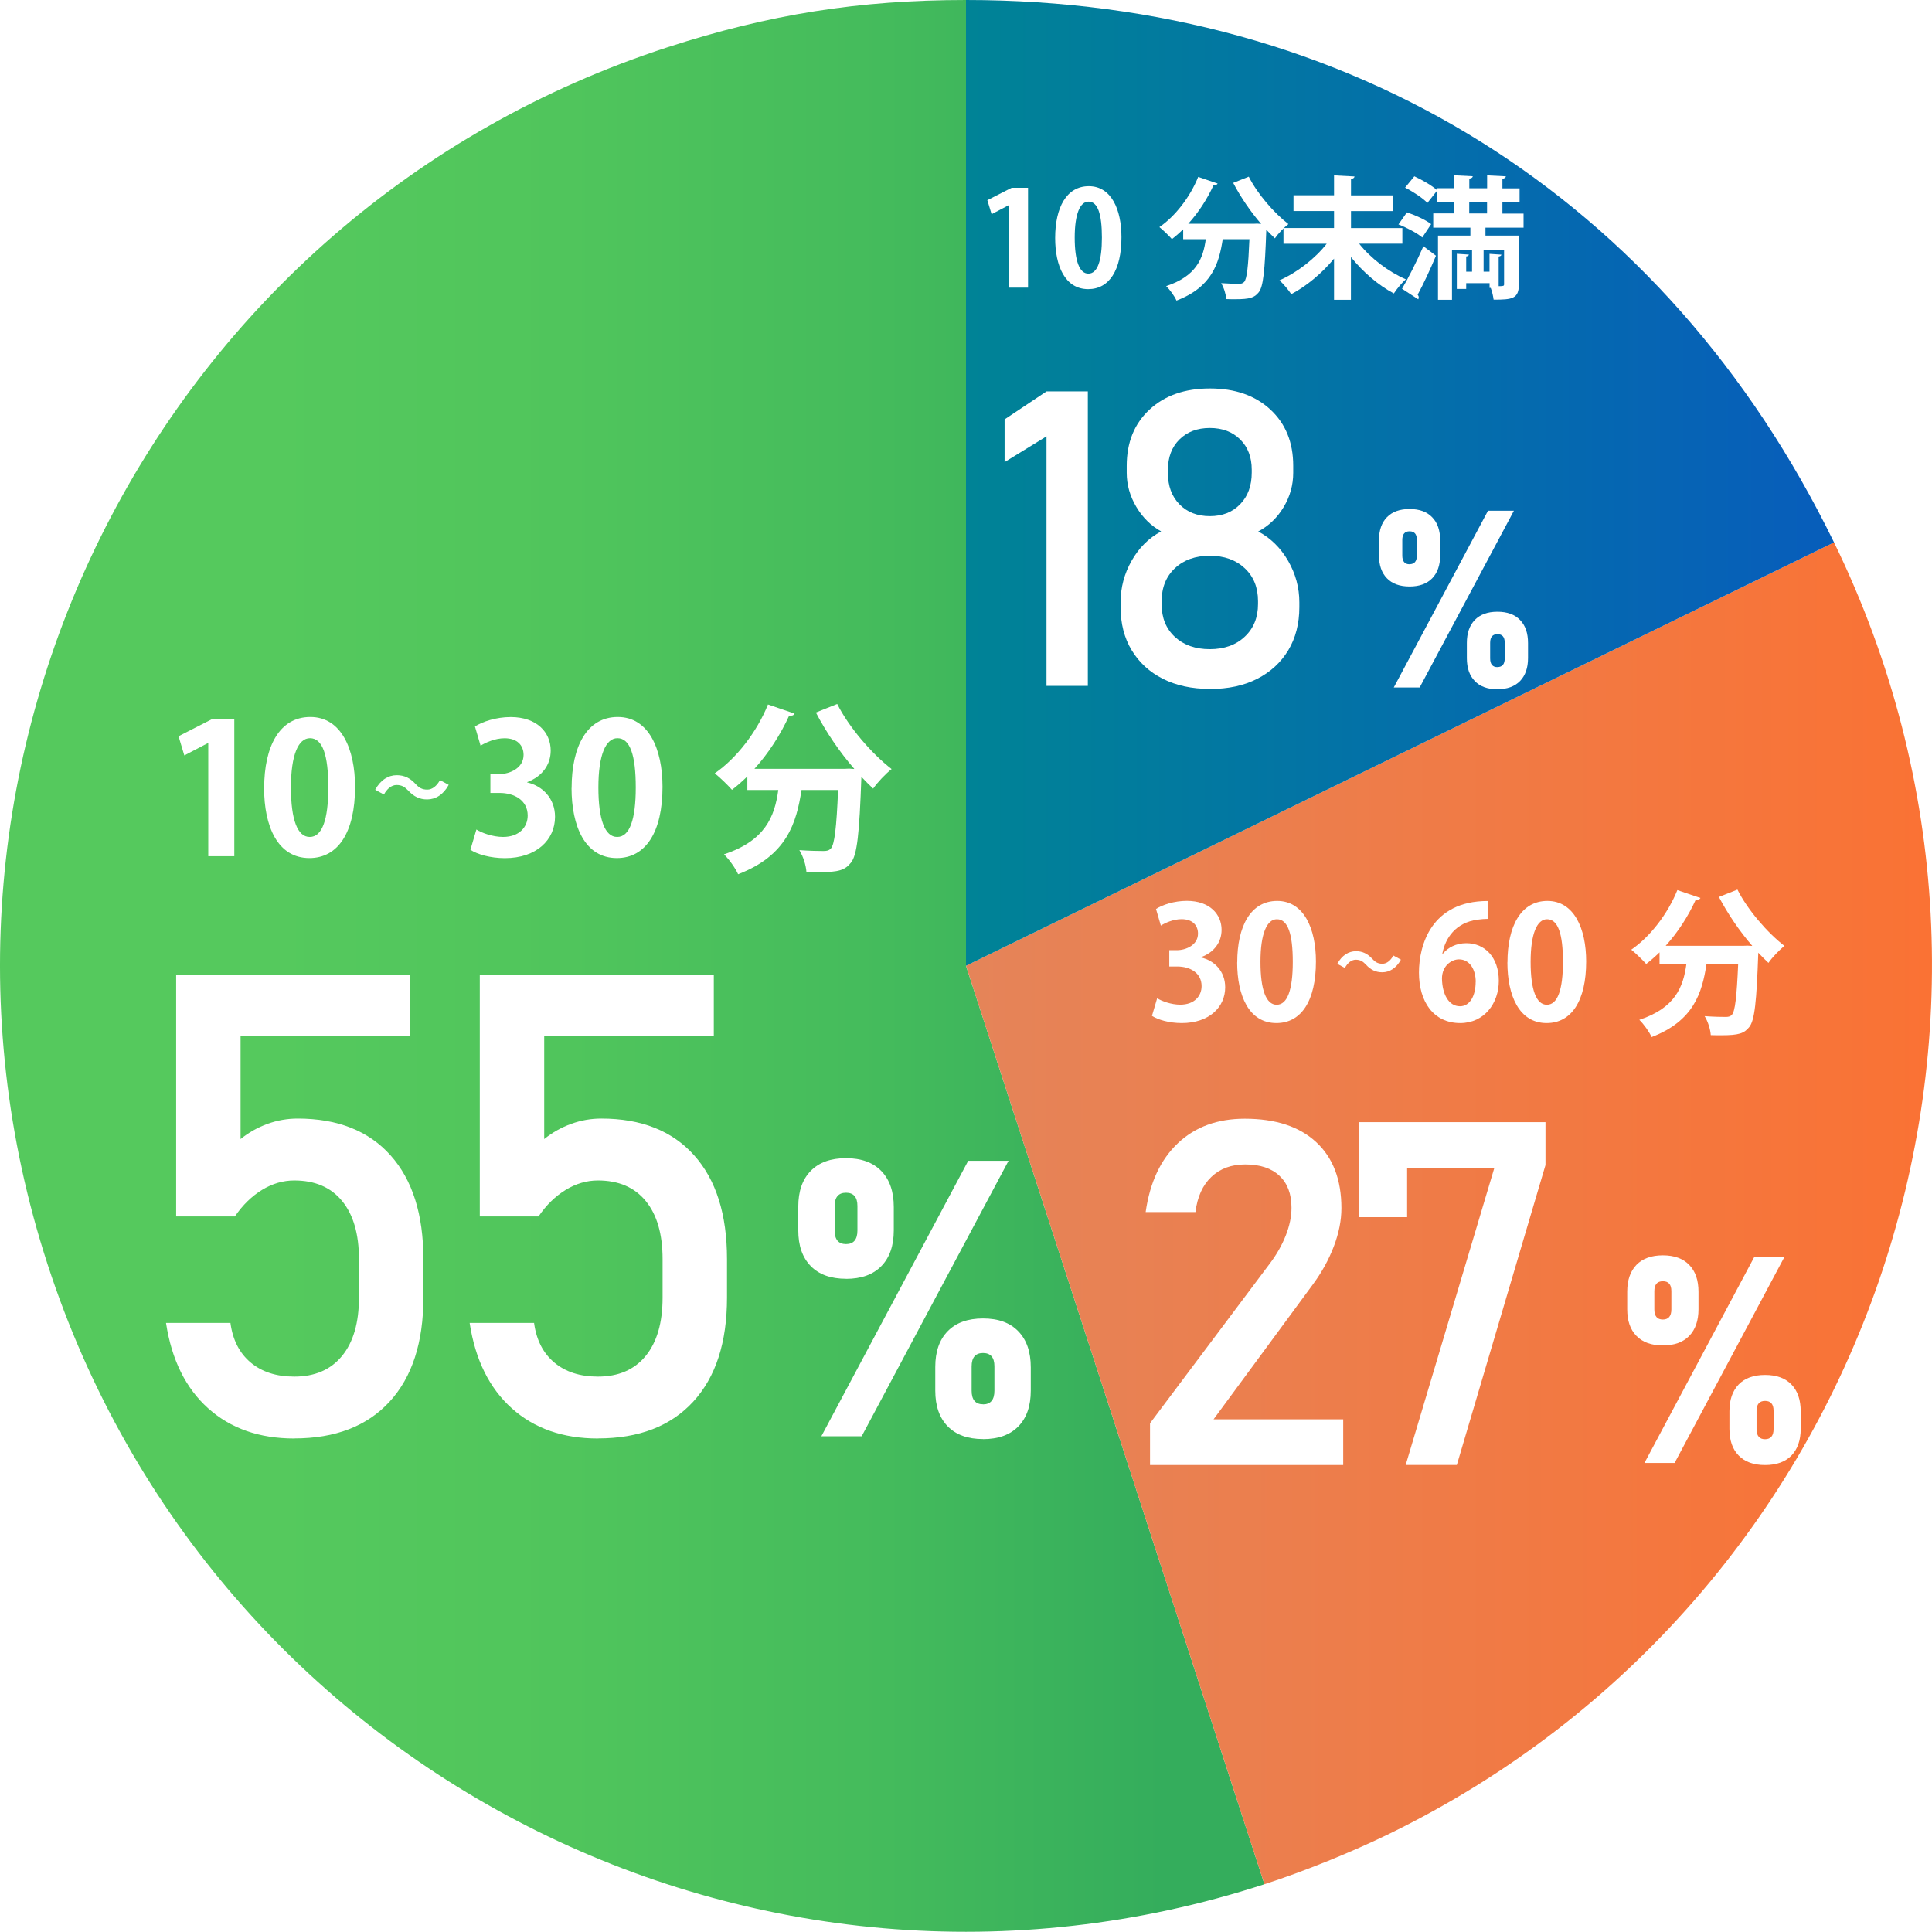
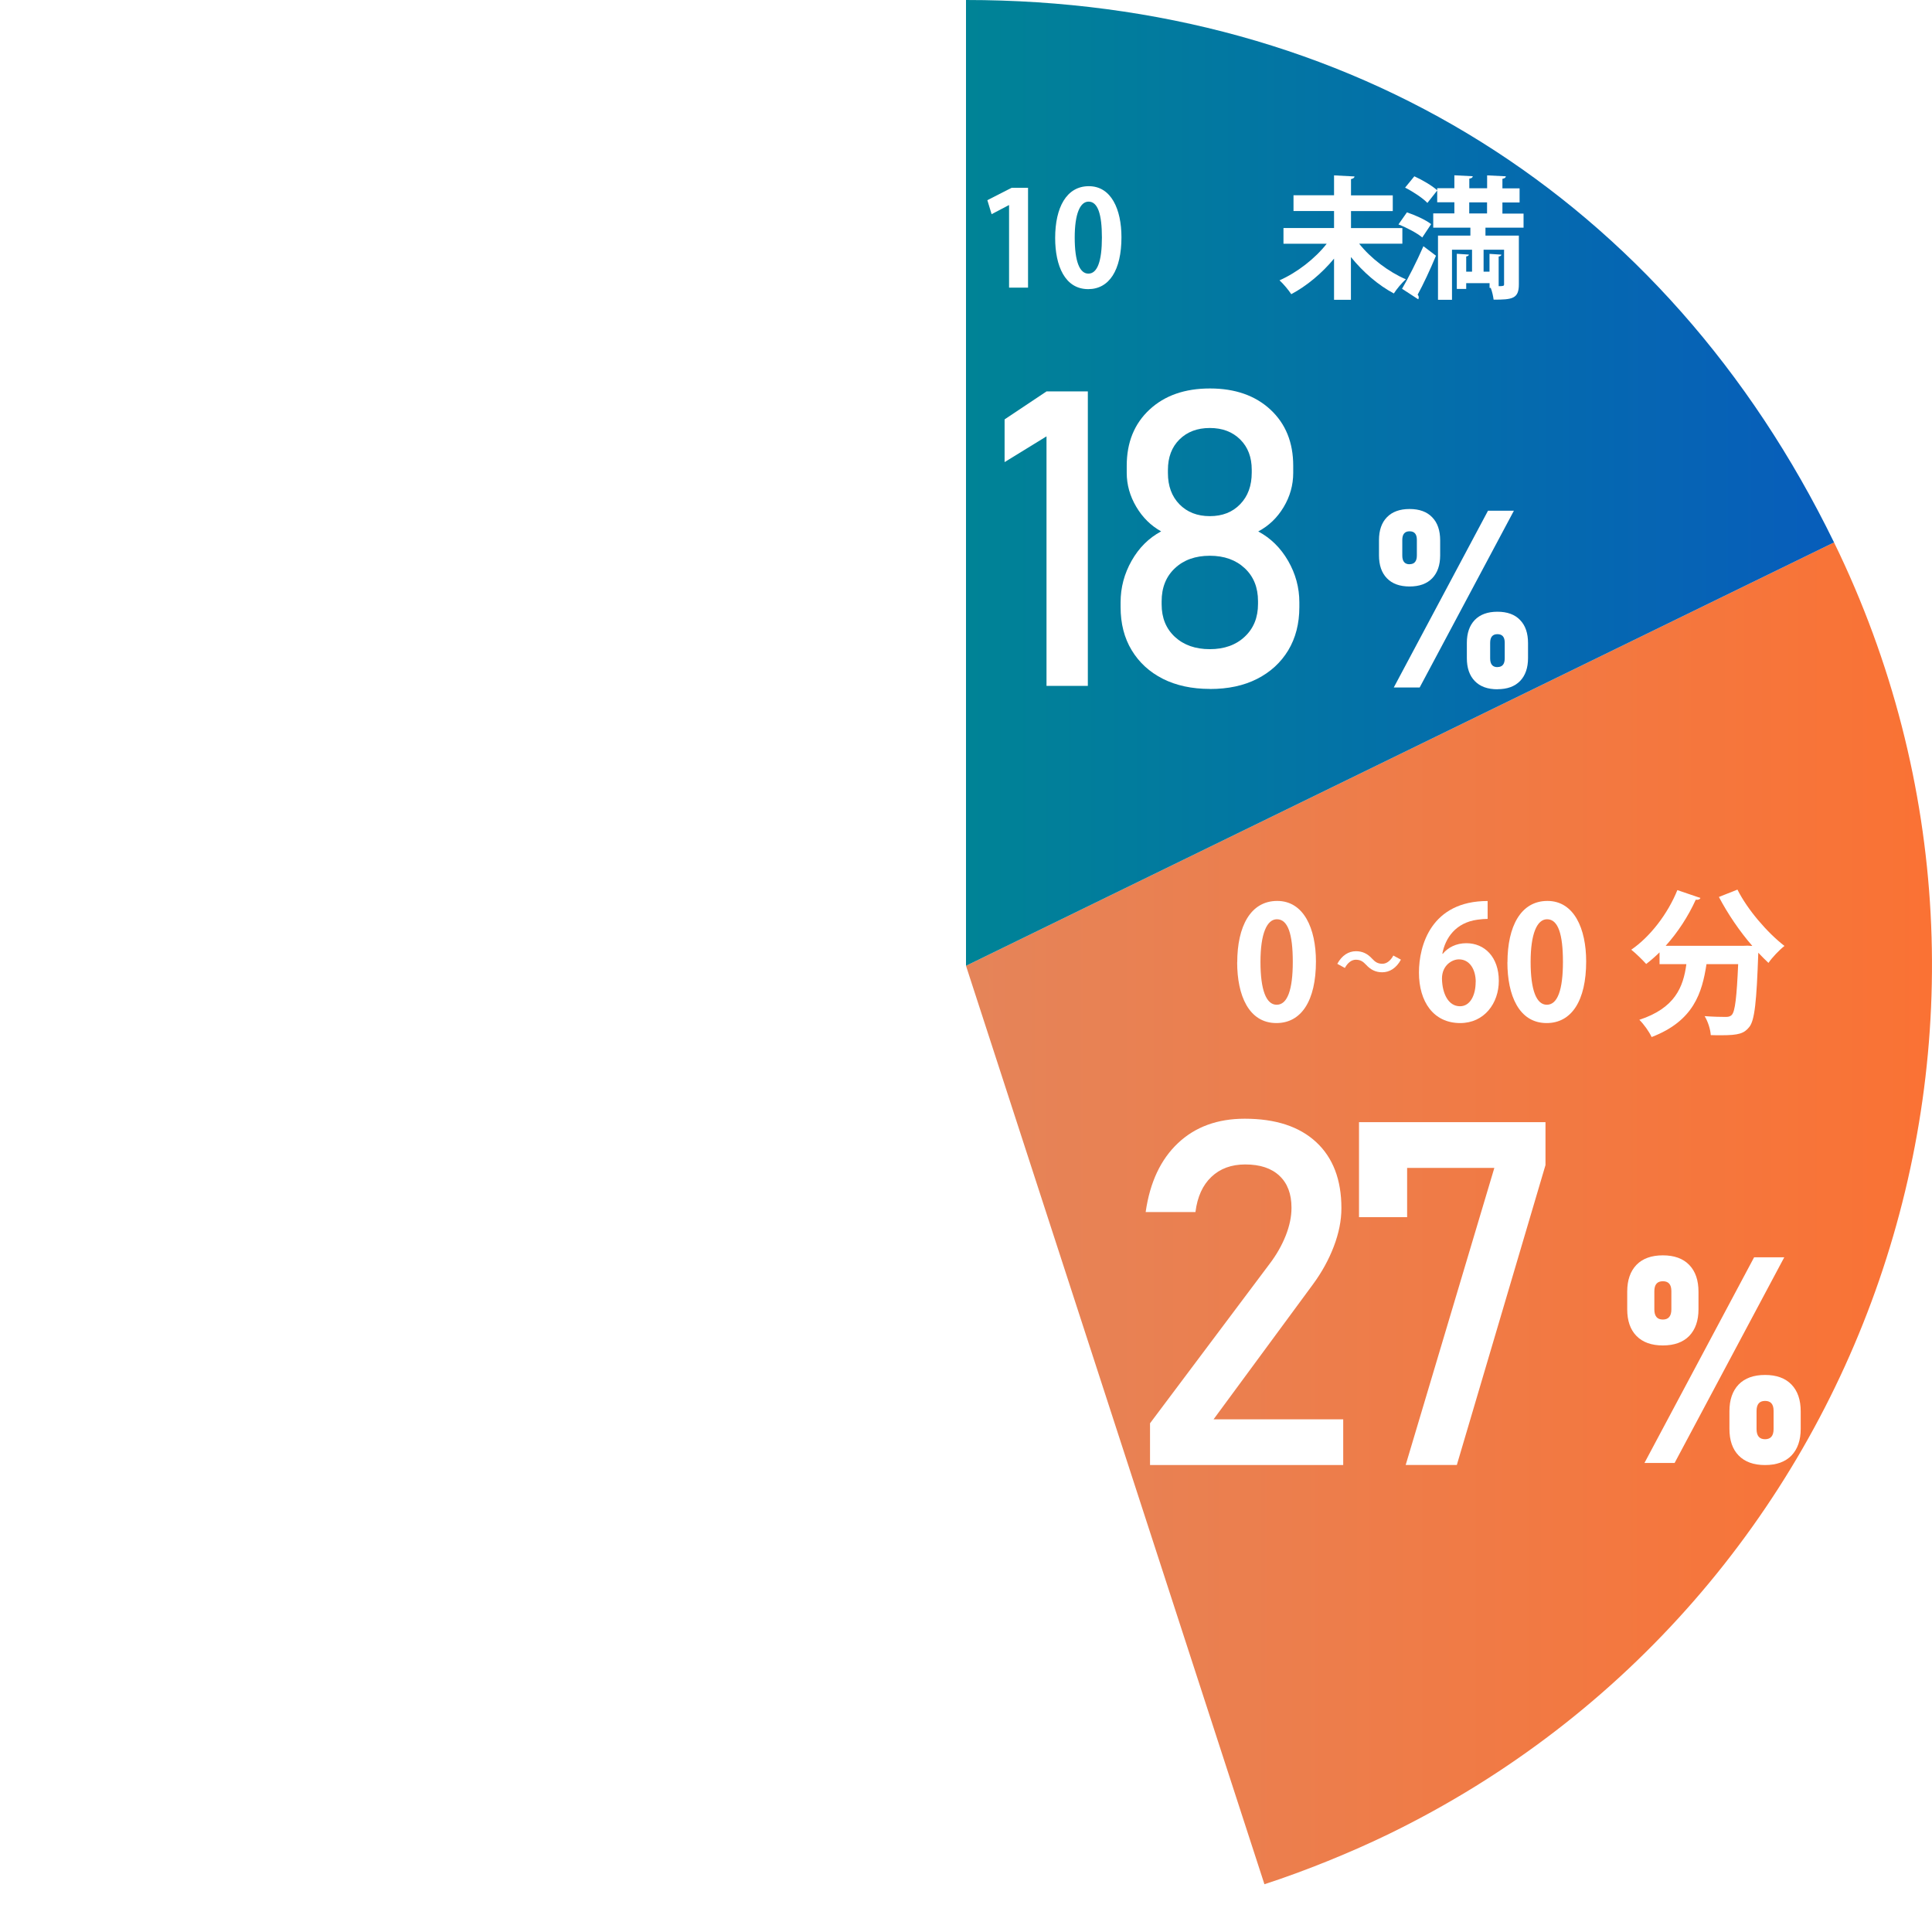
<svg xmlns="http://www.w3.org/2000/svg" id="_レイヤー_2" data-name="レイヤー 2" viewBox="0 0 267.82 267.79">
  <defs>
    <style>
      .cls-1 {
        filter: url(#drop-shadow-2);
      }

      .cls-2 {
        filter: url(#drop-shadow-6);
      }

      .cls-3 {
        filter: url(#drop-shadow-5);
      }

      .cls-4 {
        fill: #fff;
      }

      .cls-5 {
        filter: url(#drop-shadow-4);
      }

      .cls-6 {
        filter: url(#drop-shadow-1);
      }

      .cls-7 {
        fill: url(#_名称未設定グラデーション_23);
      }

      .cls-8 {
        fill: url(#_名称未設定グラデーション_10);
      }

      .cls-9 {
        filter: url(#drop-shadow-3);
      }

      .cls-10 {
        fill: url(#_ふかいあおぐらで_2);
      }
    </style>
    <linearGradient id="_名称未設定グラデーション_10" data-name="名称未設定グラデーション 10" x1="0" y1="133.89" x2="175.28" y2="133.89" gradientUnits="userSpaceOnUse">
      <stop offset=".21" stop-color="#55c95d" />
      <stop offset=".45" stop-color="#50c55c" />
      <stop offset=".7" stop-color="#44bb5c" />
      <stop offset=".92" stop-color="#34ad5c" />
    </linearGradient>
    <linearGradient id="_名称未設定グラデーション_23" data-name="名称未設定グラデーション 23" x1="133.91" y1="168.19" x2="267.82" y2="168.19" gradientUnits="userSpaceOnUse">
      <stop offset="0" stop-color="#e58459" />
      <stop offset="1" stop-color="#fa7234" />
    </linearGradient>
    <linearGradient id="_ふかいあおぐらで_2" data-name="ふかいあおぐらで 2" x1="133.91" y1="66.94" x2="254.24" y2="66.94" gradientUnits="userSpaceOnUse">
      <stop offset="0" stop-color="#008396" />
      <stop offset=".97" stop-color="#075eba" />
    </linearGradient>
    <filter id="drop-shadow-1" x="135.27" y="50.13" width="48" height="49" filterUnits="userSpaceOnUse">
      <feOffset dx="1" dy="1" />
      <feGaussianBlur result="blur" stdDeviation="1" />
      <feFlood flood-color="#0f160e" flood-opacity=".1" />
      <feComposite in2="blur" operator="in" />
      <feComposite in="SourceGraphic" />
    </filter>
    <filter id="drop-shadow-2" x="187.27" y="67.13" width="28" height="32" filterUnits="userSpaceOnUse">
      <feOffset dx="1" dy="1" />
      <feGaussianBlur result="blur-2" stdDeviation="1" />
      <feFlood flood-color="#0f160e" flood-opacity=".1" />
      <feComposite in2="blur-2" operator="in" />
      <feComposite in="SourceGraphic" />
    </filter>
    <filter id="drop-shadow-3" x="155.27" y="151.13" width="62" height="55" filterUnits="userSpaceOnUse">
      <feOffset dx="1" dy="1" />
      <feGaussianBlur result="blur-3" stdDeviation="1" />
      <feFlood flood-color="#0f160e" flood-opacity=".1" />
      <feComposite in2="blur-3" operator="in" />
      <feComposite in="SourceGraphic" />
    </filter>
    <filter id="drop-shadow-4" x="222.27" y="170.13" width="31" height="36" filterUnits="userSpaceOnUse">
      <feOffset dx="1" dy="1" />
      <feGaussianBlur result="blur-4" stdDeviation="1" />
      <feFlood flood-color="#0f160e" flood-opacity=".1" />
      <feComposite in2="blur-4" operator="in" />
      <feComposite in="SourceGraphic" />
    </filter>
    <filter id="drop-shadow-5" x="19.27" y="131.13" width="85" height="72" filterUnits="userSpaceOnUse">
      <feOffset dx="1" dy="1" />
      <feGaussianBlur result="blur-5" stdDeviation="1" />
      <feFlood flood-color="#0f160e" flood-opacity=".1" />
      <feComposite in2="blur-5" operator="in" />
      <feComposite in="SourceGraphic" />
    </filter>
    <filter id="drop-shadow-6" x="107.27" y="157.13" width="39" height="46" filterUnits="userSpaceOnUse">
      <feOffset dx="1" dy="1" />
      <feGaussianBlur result="blur-6" stdDeviation="1" />
      <feFlood flood-color="#0f160e" flood-opacity=".1" />
      <feComposite in2="blur-6" operator="in" />
      <feComposite in="SourceGraphic" />
    </filter>
  </defs>
  <g id="_レイヤー_7" data-name="レイヤー 7">
    <g>
-       <path class="cls-8" d="M133.91,133.88l41.37,127.32c-70.32,22.85-145.84-15.63-168.69-85.95C-16.26,104.93,22.22,29.4,92.54,6.55,106.61,1.98,119.12,0,133.91,0v133.88Z" />
      <path class="cls-7" d="M133.91,133.88l120.33-58.69c32.41,66.45,4.82,146.6-61.64,179.01-5.32,2.59-11.69,5.17-17.32,7l-41.37-127.32Z" />
      <path class="cls-10" d="M133.91,133.88V0c53.23,0,96.99,27.34,120.33,75.19l-120.33,58.69Z" />
    </g>
    <g>
      <path class="cls-4" d="M28.87,118.68v-15.67h-.05l-3.27,1.71-.8-2.66,4.62-2.36h3.11v18.99h-3.62Z" />
      <path class="cls-4" d="M36.62,109.24c0-5.78,2.13-9.85,6.4-9.85s6.2,4.42,6.2,9.69c0,6.28-2.34,9.87-6.33,9.87-4.42,0-6.28-4.42-6.28-9.72ZM42.95,116.02c1.71,0,2.56-2.41,2.56-6.86s-.78-6.83-2.54-6.83c-1.61,0-2.64,2.31-2.64,6.83s.93,6.86,2.59,6.86h.03Z" />
      <path class="cls-4" d="M62.2,108.8c-.74,1.36-1.82,2.02-2.99,2.02-1.04,0-1.85-.4-2.6-1.21-.47-.49-.87-.79-1.64-.79-.7,0-1.33.54-1.75,1.32l-1.21-.66c.74-1.36,1.81-2.02,2.99-2.02,1.05,0,1.85.4,2.6,1.21.47.51.88.79,1.64.79.7,0,1.33-.54,1.75-1.32l1.21.66Z" />
-       <path class="cls-4" d="M73.07,108.46c2.11.48,3.87,2.19,3.87,4.77,0,3.17-2.54,5.73-6.96,5.73-2.01,0-3.82-.53-4.77-1.16l.83-2.81c.7.45,2.24,1.03,3.69,1.03,2.29,0,3.42-1.41,3.42-2.96,0-2.13-1.86-3.14-3.89-3.14h-1.28v-2.61h1.21c1.48,0,3.39-.83,3.39-2.66,0-1.33-.88-2.31-2.64-2.31-1.31,0-2.59.58-3.32,1.03l-.78-2.66c.98-.65,2.91-1.31,4.95-1.31,3.64,0,5.55,2.13,5.55,4.65,0,1.96-1.18,3.59-3.26,4.37v.05Z" />
      <path class="cls-4" d="M79.24,109.24c0-5.78,2.13-9.85,6.4-9.85s6.2,4.42,6.2,9.69c0,6.28-2.34,9.87-6.33,9.87-4.42,0-6.28-4.42-6.28-9.72ZM85.57,116.02c1.71,0,2.56-2.41,2.56-6.86s-.78-6.83-2.54-6.83c-1.61,0-2.64,2.31-2.64,6.83s.93,6.86,2.59,6.86h.03Z" />
      <path class="cls-4" d="M118.42,106.58c-2.01-2.31-3.92-5.12-5.32-7.81l2.96-1.18c1.61,3.21,4.77,6.88,7.54,9.02-.8.63-1.98,1.86-2.56,2.71-.53-.5-1.08-1.05-1.63-1.63-.28,7.86-.58,10.85-1.46,11.91-.8,1-1.66,1.31-4.45,1.31-.55,0-1.13,0-1.71-.02-.05-.9-.45-2.19-.98-3.04,1.38.1,2.71.12,3.34.12.45,0,.75-.05,1.03-.35.5-.55.78-2.81,1-8.11h-5.07c-.7,4.57-2.03,9.09-8.79,11.68-.38-.85-1.26-2.08-1.96-2.76,5.7-1.88,7.03-5.22,7.53-8.92h-4.29v-1.88c-.7.68-1.41,1.31-2.13,1.86-.55-.63-1.68-1.73-2.39-2.29,3.01-2.06,5.85-5.75,7.38-9.54l3.69,1.26c-.13.28-.45.33-.75.28-1.21,2.66-2.89,5.25-4.82,7.38h12.43l.7-.03.7.05Z" />
    </g>
    <g>
-       <path class="cls-4" d="M166.49,132.73c1.83.41,3.35,1.89,3.35,4.13,0,2.74-2.2,4.96-6.02,4.96-1.74,0-3.31-.46-4.13-1l.72-2.44c.61.39,1.94.89,3.2.89,1.98,0,2.96-1.22,2.96-2.57,0-1.85-1.61-2.72-3.37-2.72h-1.11v-2.26h1.04c1.28,0,2.94-.72,2.94-2.3,0-1.15-.76-2-2.28-2-1.13,0-2.24.5-2.87.89l-.67-2.3c.85-.57,2.52-1.13,4.28-1.13,3.15,0,4.81,1.85,4.81,4.02,0,1.7-1.02,3.11-2.83,3.78v.04Z" />
      <path class="cls-4" d="M171.51,133.41c0-5,1.85-8.52,5.54-8.52s5.37,3.83,5.37,8.39c0,5.44-2.02,8.54-5.48,8.54-3.83,0-5.44-3.83-5.44-8.42ZM176.99,139.28c1.48,0,2.22-2.09,2.22-5.94s-.67-5.91-2.2-5.91c-1.39,0-2.28,2-2.28,5.91s.8,5.94,2.24,5.94h.02Z" />
      <path class="cls-4" d="M194.2,133.03c-.64,1.18-1.57,1.75-2.59,1.75-.9,0-1.6-.34-2.25-1.05-.41-.43-.75-.69-1.42-.69-.61,0-1.15.47-1.51,1.14l-1.05-.57c.64-1.18,1.57-1.75,2.59-1.75.9,0,1.6.34,2.25,1.05.41.44.76.69,1.42.69.61,0,1.15-.47,1.51-1.14l1.05.57Z" />
      <path class="cls-4" d="M200.01,132.21c.72-.87,1.85-1.46,3.26-1.46,2.54,0,4.5,1.93,4.5,5.22,0,3.11-2.02,5.85-5.35,5.85-3.72,0-5.72-2.98-5.72-7,0-3.76,1.7-9.92,9.52-9.92v2.48c-.41,0-.87.04-1.41.11-3.02.41-4.46,2.54-4.87,4.72h.06ZM204.57,136.12c0-1.72-.83-3.13-2.33-3.13-.96,0-2.35.83-2.35,2.67.04,2.13.91,3.83,2.5,3.83,1.41,0,2.17-1.52,2.17-3.37Z" />
      <path class="cls-4" d="M208.97,133.41c0-5,1.85-8.52,5.54-8.52s5.37,3.83,5.37,8.39c0,5.44-2.02,8.54-5.48,8.54-3.83,0-5.44-3.83-5.44-8.42ZM214.44,139.28c1.48,0,2.22-2.09,2.22-5.94s-.67-5.91-2.2-5.91c-1.39,0-2.28,2-2.28,5.91s.8,5.94,2.24,5.94h.02Z" />
      <path class="cls-4" d="M242.89,131.1c-1.74-2-3.39-4.44-4.61-6.76l2.57-1.02c1.39,2.78,4.13,5.96,6.52,7.81-.7.54-1.72,1.61-2.22,2.35-.46-.43-.94-.91-1.41-1.41-.24,6.81-.5,9.39-1.26,10.31-.7.87-1.44,1.13-3.85,1.13-.48,0-.98,0-1.48-.02-.04-.78-.39-1.89-.85-2.63,1.2.09,2.35.11,2.89.11.39,0,.65-.04.89-.3.44-.48.67-2.44.87-7.02h-4.39c-.61,3.96-1.76,7.87-7.61,10.11-.33-.74-1.09-1.8-1.7-2.39,4.94-1.63,6.09-4.52,6.52-7.72h-3.72v-1.63c-.61.59-1.22,1.13-1.85,1.61-.48-.54-1.46-1.5-2.07-1.98,2.61-1.78,5.07-4.98,6.39-8.26l3.2,1.09c-.11.24-.39.28-.65.24-1.04,2.3-2.5,4.54-4.17,6.39h10.76l.61-.02.61.04Z" />
    </g>
    <g>
      <path class="cls-4" d="M139.88,39.87v-11.43h-.04l-2.38,1.25-.59-1.94,3.37-1.72h2.27v13.84h-2.64Z" />
      <path class="cls-4" d="M146.27,32.99c0-4.21,1.56-7.18,4.67-7.18s4.52,3.22,4.52,7.07c0,4.58-1.7,7.2-4.61,7.2-3.22,0-4.58-3.22-4.58-7.09ZM150.88,37.93c1.25,0,1.87-1.76,1.87-5s-.57-4.98-1.85-4.98c-1.17,0-1.92,1.68-1.92,4.98s.68,5,1.89,5h.02Z" />
-       <path class="cls-4" d="M174.83,31.05c-1.46-1.69-2.86-3.74-3.88-5.7l2.16-.86c1.17,2.34,3.48,5.02,5.49,6.57-.59.46-1.45,1.36-1.87,1.98-.38-.37-.79-.77-1.19-1.19-.2,5.73-.42,7.91-1.06,8.68-.59.73-1.21.95-3.24.95-.4,0-.82,0-1.25-.02-.04-.66-.33-1.59-.71-2.21,1.01.07,1.98.09,2.44.09.33,0,.55-.04.75-.26.37-.4.57-2.05.73-5.92h-3.7c-.51,3.33-1.48,6.63-6.41,8.51-.27-.62-.92-1.52-1.43-2.01,4.16-1.37,5.13-3.81,5.49-6.5h-3.13v-1.37c-.51.49-1.03.95-1.56,1.36-.4-.46-1.23-1.26-1.74-1.67,2.2-1.5,4.27-4.19,5.38-6.96l2.69.92c-.09.2-.33.24-.55.2-.88,1.94-2.11,3.83-3.52,5.38h9.06l.51-.02.51.04Z" />
      <path class="cls-4" d="M194.4,33.78h-5.99c1.59,2.01,4.06,3.9,6.48,4.94-.55.46-1.28,1.35-1.67,1.96-2.14-1.13-4.28-2.97-5.95-5.05v5.93h-2.34v-5.71c-1.67,2.03-3.79,3.79-5.93,4.93-.37-.57-1.12-1.46-1.63-1.92,2.44-1.08,4.94-3.02,6.54-5.07h-5.99v-2.18h7.01v-2.36h-5.62v-2.18h5.62v-2.76l2.84.15c-.02.18-.16.29-.49.37v2.25h5.79v2.18h-5.79v2.36h7.12v2.18Z" />
      <path class="cls-4" d="M195.04,29.44c1.12.37,2.6,1.04,3.35,1.63l-1.23,1.85c-.68-.59-2.14-1.36-3.3-1.81l1.17-1.67ZM194.35,40.04c.84-1.43,2.03-3.75,2.97-5.91l1.74,1.32c-.81,1.94-1.76,3.97-2.54,5.4.11.13.15.26.15.38,0,.09-.02.18-.07.26l-2.23-1.45ZM211.19,31.56h-5.27v1.1h4.63v6.76c0,2.01-.93,2.12-3.5,2.12-.06-.48-.2-1.12-.4-1.63h-.16v-.66h-3.24v.8h-1.3v-4.87l1.67.11c-.02.13-.11.22-.37.26v2.11h.81v-3.04h-2.78v6.94h-1.94v-8.9h4.49v-1.1h-5.15v-1.98h2.93v-1.54h-2.38v-1.63l-1.36,1.72c-.62-.66-2-1.57-3.09-2.12l1.28-1.57c1.08.49,2.47,1.3,3.17,1.94v-.29h2.38v-1.79l2.55.13c-.02.18-.16.29-.48.33v1.34h2.47v-1.79l2.6.13c-.02.18-.17.29-.48.35v1.32h2.38v1.96h-2.38v1.54h2.93v1.98ZM203.67,28.05v1.54h2.47v-1.54h-2.47ZM207.75,39.67c.68,0,.75-.04.75-.27v-4.78h-2.84v3.04h.82v-2.47l1.65.11c-.02.13-.13.22-.38.26v4.12Z" />
    </g>
    <g class="cls-6">
      <path class="cls-4" d="M149.8,53.25v40.83h-5.73v-34.59l-5.81,3.57v-5.92l5.81-3.88h5.73Z" />
      <path class="cls-4" d="M166.71,94.5c-2.49,0-4.66-.47-6.51-1.4-1.85-.94-3.29-2.26-4.32-3.96-1.03-1.7-1.54-3.7-1.54-5.98v-.67c0-2.04.51-3.96,1.53-5.76,1.02-1.8,2.38-3.15,4.09-4.07-1.42-.79-2.57-1.92-3.45-3.41-.88-1.49-1.32-3.06-1.32-4.7v-.98c0-3.24,1.05-5.83,3.16-7.79,2.11-1.96,4.9-2.93,8.38-2.93s6.28.98,8.38,2.93c2.11,1.96,3.16,4.55,3.16,7.79v.98c0,1.68-.44,3.27-1.33,4.75s-2.06,2.6-3.52,3.37c1.72.92,3.1,2.27,4.14,4.07,1.04,1.8,1.56,3.72,1.56,5.76v.67c0,2.28-.52,4.28-1.54,5.98-1.03,1.7-2.47,3.02-4.32,3.96-1.85.94-4.02,1.4-6.51,1.4ZM166.71,88.99c2,0,3.62-.58,4.84-1.73,1.23-1.15,1.84-2.66,1.84-4.54v-.39c0-1.89-.61-3.41-1.84-4.56-1.23-1.15-2.84-1.73-4.84-1.73s-3.62.58-4.84,1.73c-1.23,1.15-1.84,2.68-1.84,4.59v.42c0,1.87.61,3.37,1.84,4.51,1.23,1.13,2.84,1.7,4.84,1.7ZM166.71,70.55c1.74,0,3.15-.55,4.21-1.66,1.07-1.1,1.6-2.56,1.6-4.38v-.39c0-1.74-.53-3.14-1.6-4.2s-2.47-1.59-4.21-1.59-3.14.53-4.21,1.59-1.6,2.47-1.6,4.23v.42c0,1.8.53,3.24,1.6,4.34,1.07,1.09,2.47,1.64,4.21,1.64Z" />
    </g>
    <g class="cls-1">
      <path class="cls-4" d="M194.4,80.3c-1.36,0-2.41-.38-3.14-1.14-.74-.76-1.1-1.82-1.1-3.18v-2.11c0-1.36.37-2.42,1.1-3.17.74-.76,1.78-1.14,3.14-1.14s2.41.38,3.14,1.15c.74.76,1.1,1.83,1.1,3.2v2.07c0,1.36-.37,2.42-1.1,3.18-.74.76-1.78,1.14-3.14,1.14ZM192.21,94.3l13.06-24.5h3.59l-13.06,24.5h-3.59ZM194.4,77.21c.67,0,1.01-.4,1.01-1.21v-2.17c0-.79-.34-1.18-1.01-1.18s-1.01.4-1.01,1.2v2.16c0,.81.34,1.21,1.01,1.21ZM206.58,94.55c-1.36,0-2.41-.38-3.14-1.14-.74-.76-1.1-1.82-1.1-3.18v-2.11c0-1.36.37-2.42,1.1-3.18.74-.76,1.78-1.14,3.14-1.14s2.41.38,3.14,1.15c.74.76,1.1,1.83,1.1,3.2v2.07c0,1.36-.37,2.42-1.1,3.18-.74.76-1.78,1.14-3.14,1.14ZM206.58,91.47c.67,0,1.01-.4,1.01-1.21v-2.17c0-.79-.34-1.18-1.01-1.18s-1.01.4-1.01,1.2v2.16c0,.81.34,1.21,1.01,1.21Z" />
    </g>
    <g class="cls-9">
      <path class="cls-4" d="M158.42,202.08v-5.78l16.57-22.09c.96-1.26,1.7-2.57,2.24-3.92.53-1.35.8-2.62.8-3.82v-.07c0-1.9-.56-3.37-1.67-4.41-1.11-1.05-2.69-1.57-4.74-1.57-1.92,0-3.48.57-4.69,1.72-1.21,1.14-1.94,2.76-2.21,4.85v.03h-6.9v-.03c.59-4.1,2.08-7.27,4.48-9.53s5.48-3.38,9.25-3.38c4.27,0,7.57,1.08,9.9,3.24,2.33,2.16,3.5,5.21,3.5,9.15v.03c0,1.68-.35,3.44-1.05,5.28s-1.67,3.6-2.91,5.28l-13.76,18.69h17.97v6.34h-26.8Z" />
      <path class="cls-4" d="M213.24,154.56v5.95l-12.29,41.57h-7.09l12.29-41.18h-12.09v6.83h-6.67v-13.17h25.85Z" />
    </g>
    <g class="cls-5">
      <path class="cls-4" d="M229.51,185.51c-1.58,0-2.8-.44-3.66-1.32-.86-.88-1.28-2.11-1.28-3.7v-2.45c0-1.58.43-2.81,1.28-3.7.86-.88,2.08-1.32,3.66-1.32s2.8.44,3.66,1.33c.86.89,1.28,2.13,1.28,3.73v2.41c0,1.58-.43,2.81-1.28,3.7-.86.88-2.08,1.32-3.66,1.32ZM226.96,201.8l15.2-28.51h4.18l-15.2,28.51h-4.18ZM229.51,181.92c.78,0,1.18-.47,1.18-1.41v-2.53c0-.92-.39-1.37-1.18-1.37s-1.18.46-1.18,1.39v2.51c0,.94.39,1.41,1.18,1.41ZM243.68,202.09c-1.58,0-2.8-.44-3.66-1.32-.86-.88-1.28-2.11-1.28-3.7v-2.45c0-1.58.43-2.81,1.28-3.7.86-.88,2.08-1.32,3.66-1.32s2.8.44,3.66,1.33c.86.89,1.28,2.13,1.28,3.73v2.41c0,1.58-.43,2.81-1.28,3.7-.86.88-2.08,1.32-3.66,1.32ZM243.68,198.51c.78,0,1.18-.47,1.18-1.41v-2.53c0-.92-.39-1.37-1.18-1.37s-1.18.46-1.18,1.39v2.51c0,.94.39,1.41,1.18,1.41Z" />
    </g>
    <g class="cls-3">
      <path class="cls-4" d="M39.79,198.41c-4.84,0-8.82-1.39-11.93-4.18-3.11-2.79-5.06-6.72-5.84-11.8v-.04h8.93v.04c.32,2.33,1.25,4.15,2.8,5.45,1.55,1.3,3.56,1.95,6.04,1.95,2.86,0,5.07-.96,6.63-2.87,1.56-1.91,2.34-4.6,2.34-8.08v-5.34c0-3.47-.78-6.16-2.34-8.06-1.56-1.9-3.77-2.84-6.63-2.84-1.55,0-3.04.44-4.47,1.31-1.43.88-2.69,2.1-3.76,3.68h-8.14v-33.53h32.44v8.49h-23.51v14.31c1.11-.9,2.35-1.6,3.72-2.1,1.37-.5,2.77-.74,4.2-.74,5.54,0,9.83,1.7,12.87,5.1,3.04,3.4,4.55,8.19,4.55,14.38v5.34c0,6.22-1.56,11.02-4.68,14.42-3.12,3.4-7.53,5.1-13.22,5.1Z" />
-       <path class="cls-4" d="M81.88,198.41c-4.84,0-8.82-1.39-11.93-4.18-3.11-2.79-5.06-6.72-5.84-11.8v-.04h8.93v.04c.32,2.33,1.25,4.15,2.8,5.45,1.55,1.3,3.56,1.95,6.04,1.95,2.86,0,5.07-.96,6.63-2.87,1.56-1.91,2.34-4.6,2.34-8.08v-5.34c0-3.47-.78-6.16-2.34-8.06-1.56-1.9-3.77-2.84-6.63-2.84-1.55,0-3.04.44-4.47,1.31-1.43.88-2.69,2.1-3.76,3.68h-8.14v-33.53h32.44v8.49h-23.51v14.31c1.11-.9,2.35-1.6,3.72-2.1,1.37-.5,2.77-.74,4.2-.74,5.54,0,9.83,1.7,12.87,5.1,3.04,3.4,4.55,8.19,4.55,14.38v5.34c0,6.22-1.56,11.02-4.68,14.42-3.12,3.4-7.53,5.1-13.22,5.1Z" />
    </g>
    <g class="cls-2">
      <path class="cls-4" d="M116.28,176.27c-2.12,0-3.75-.59-4.9-1.77-1.15-1.18-1.72-2.83-1.72-4.95v-3.28c0-2.12.57-3.77,1.72-4.95,1.15-1.18,2.78-1.77,4.9-1.77s3.75.6,4.9,1.79c1.15,1.19,1.72,2.85,1.72,4.99v3.23c0,2.12-.57,3.77-1.72,4.95-1.15,1.18-2.78,1.77-4.9,1.77ZM112.86,198.1l20.36-38.19h5.59l-20.36,38.19h-5.59ZM116.28,171.46c1.05,0,1.58-.63,1.58-1.89v-3.39c0-1.23-.53-1.84-1.58-1.84s-1.58.62-1.58,1.87v3.36c0,1.26.53,1.89,1.58,1.89ZM135.27,198.49c-2.12,0-3.75-.59-4.9-1.77-1.15-1.18-1.72-2.83-1.72-4.95v-3.28c0-2.12.57-3.77,1.72-4.95,1.15-1.18,2.78-1.77,4.9-1.77s3.75.59,4.9,1.79c1.15,1.19,1.72,2.85,1.72,4.99v3.23c0,2.12-.57,3.77-1.72,4.95s-2.78,1.77-4.9,1.77ZM135.27,193.68c1.05,0,1.58-.63,1.58-1.89v-3.39c0-1.23-.53-1.84-1.58-1.84s-1.58.62-1.58,1.86v3.36c0,1.26.53,1.89,1.58,1.89Z" />
    </g>
  </g>
</svg>